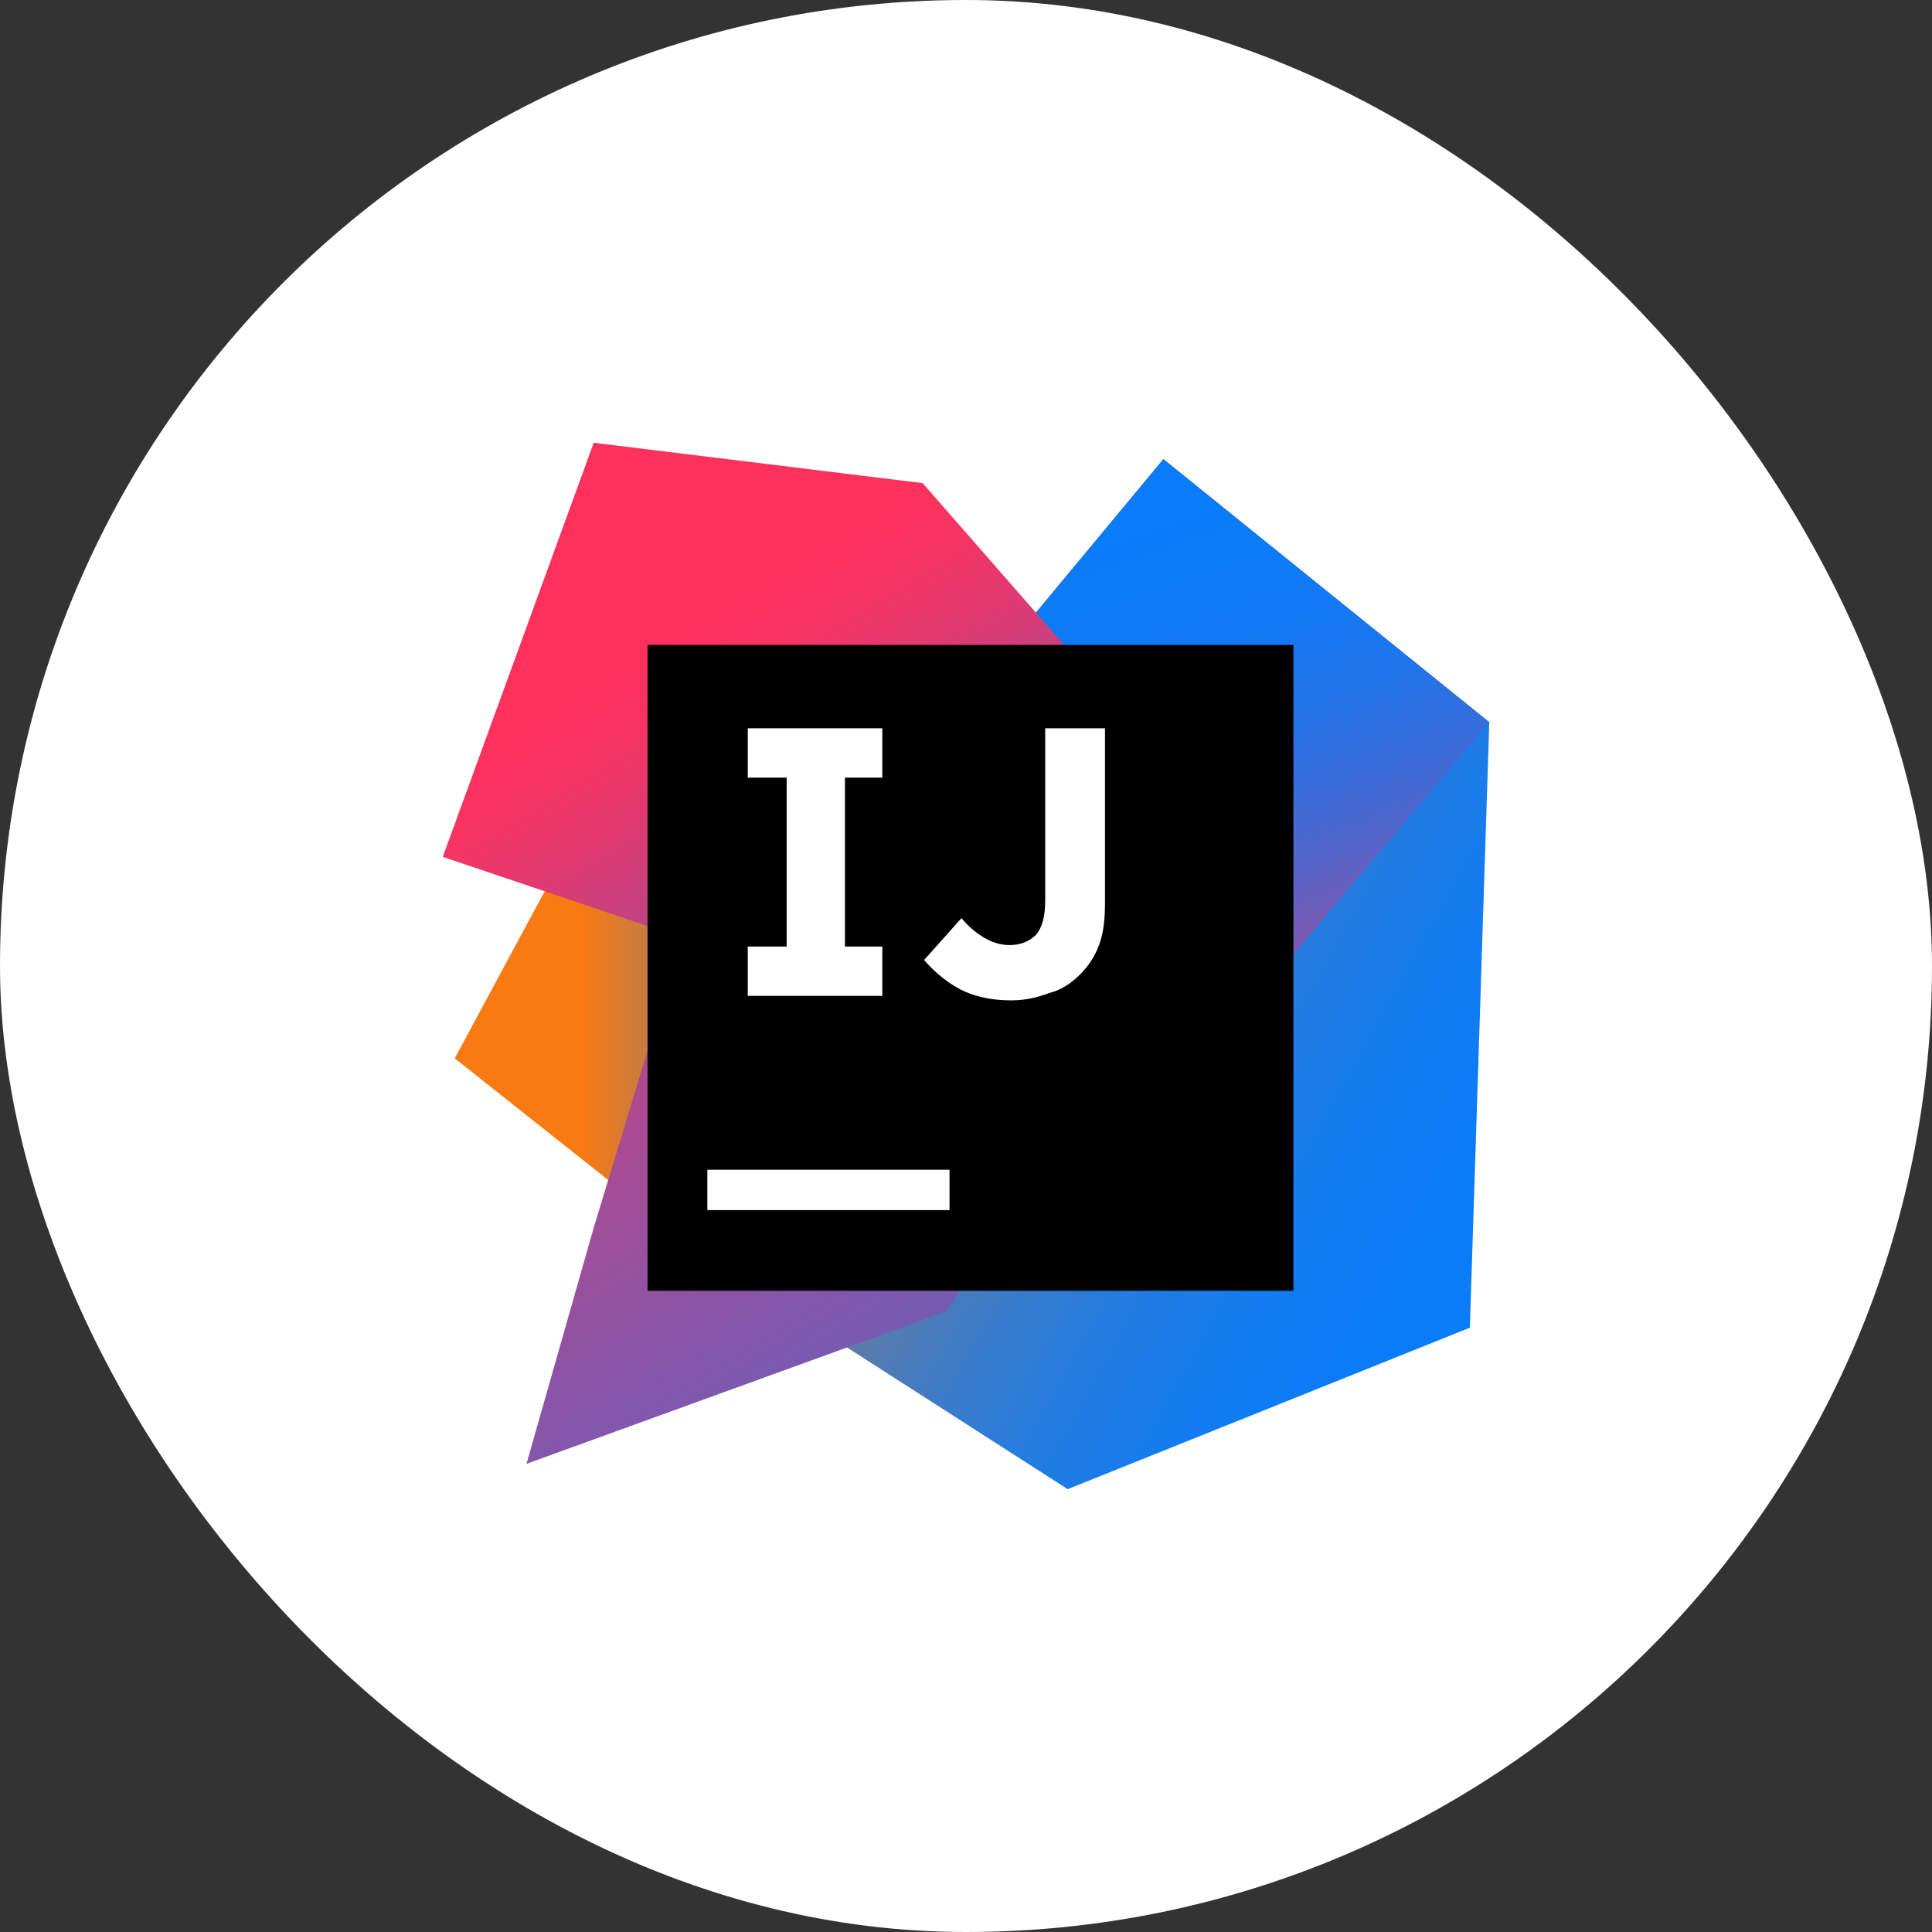
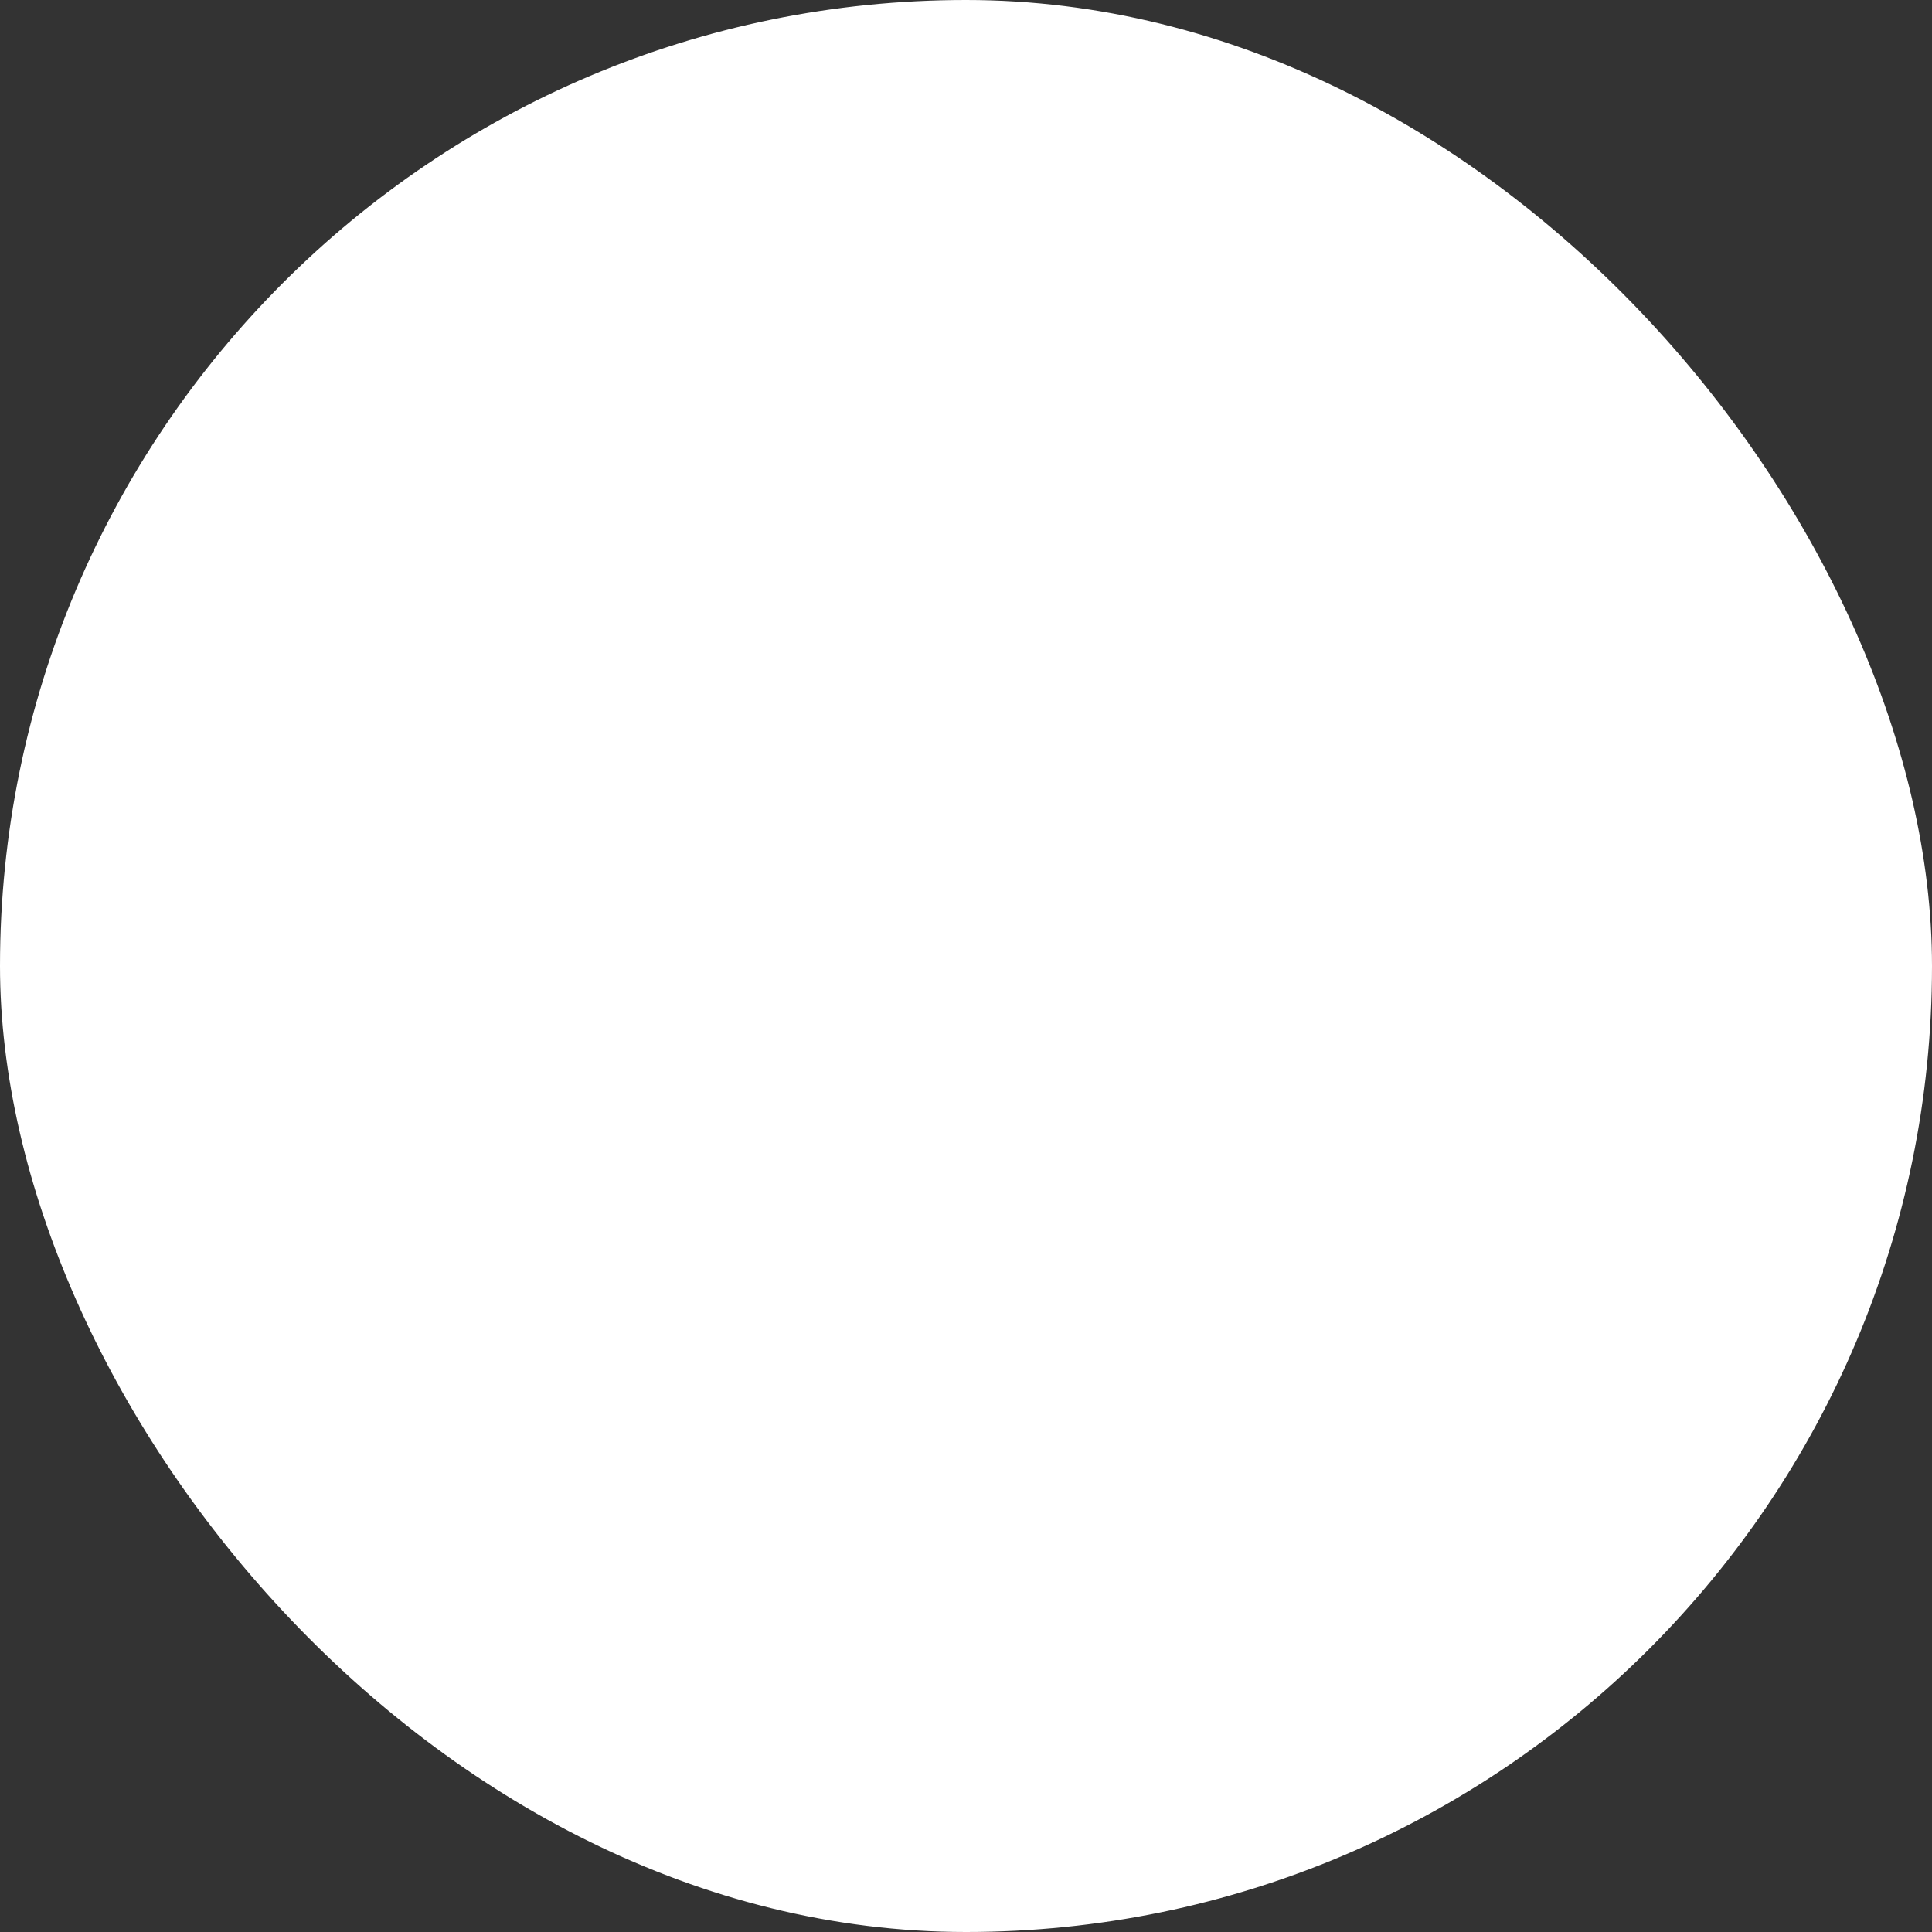
<svg xmlns="http://www.w3.org/2000/svg" width="48" height="48" viewBox="0 0 48 48" fill="none">
  <rect x="0" y="0" width="48" height="48" fill="#333333" stroke="none" />
  <rect width="48" height="48" rx="24" fill="white" />
  <g clip-path="url(#clip0_5394_151452)">
-     <path d="M17.574 31.271L11.297 26.294L14.417 20.5L23.368 23.991L17.574 31.271Z" fill="url(#paint0_linear_5394_151452)" />
-     <path d="M37.001 17.943L36.518 32.986L26.527 36.998L20.51 33.135L29.313 23.998L25.45 15.566L28.904 11.406L37.001 17.943Z" fill="url(#paint1_linear_5394_151452)" />
    <path d="M37.001 17.943L29.089 27.303L25.449 15.566L28.904 11.406L37.001 17.943Z" fill="url(#paint2_linear_5394_151452)" />
-     <path d="M23.517 32.58L13.08 36.369L14.751 30.5L16.943 23.294L11 21.289L14.751 11L22.923 12.003L30.946 21.177L23.517 32.58Z" fill="url(#paint3_linear_5394_151452)" />
+     <path d="M23.517 32.58L13.08 36.369L14.751 30.5L16.943 23.294L14.751 11L22.923 12.003L30.946 21.177L23.517 32.58Z" fill="url(#paint3_linear_5394_151452)" />
    <path d="M16.088 16.023H32.134V32.069H16.088V16.023Z" fill="black" />
    <path d="M17.574 29.062H23.591V30.065H17.574V29.062Z" fill="white" />
    <path d="M21.921 19.32V18.094H18.578V19.32H19.544V23.517H18.578V24.742H21.921V23.517H20.992V19.32H21.921Z" fill="white" />
    <path d="M25.113 24.854C24.593 24.854 24.148 24.742 23.813 24.557C23.479 24.371 23.182 24.111 22.959 23.851L23.888 22.811C24.073 23.034 24.259 23.182 24.445 23.294C24.63 23.405 24.853 23.48 25.076 23.48C25.336 23.48 25.559 23.405 25.745 23.22C25.893 23.034 25.968 22.774 25.968 22.365V18.094H27.453V22.439C27.453 22.848 27.416 23.182 27.305 23.48C27.193 23.777 27.045 24 26.822 24.222C26.636 24.408 26.376 24.594 26.079 24.668C25.782 24.779 25.485 24.854 25.113 24.854Z" fill="white" />
  </g>
  <defs>
    <linearGradient id="paint0_linear_5394_151452" x1="11.293" y1="25.882" x2="23.375" y2="25.882" gradientUnits="userSpaceOnUse">
      <stop offset="0.258" stop-color="#F97A12" />
      <stop offset="0.459" stop-color="#B07B58" />
      <stop offset="0.724" stop-color="#577BAE" />
      <stop offset="0.91" stop-color="#1E7CE5" />
      <stop offset="1" stop-color="#087CFA" />
    </linearGradient>
    <linearGradient id="paint1_linear_5394_151452" x1="20.572" y1="20.239" x2="40.502" y2="31.267" gradientUnits="userSpaceOnUse">
      <stop stop-color="#F97A12" />
      <stop offset="0.072" stop-color="#CB7A3E" />
      <stop offset="0.154" stop-color="#9E7B6A" />
      <stop offset="0.242" stop-color="#757B91" />
      <stop offset="0.334" stop-color="#537BB1" />
      <stop offset="0.432" stop-color="#387CCC" />
      <stop offset="0.538" stop-color="#237CE0" />
      <stop offset="0.655" stop-color="#147CEF" />
      <stop offset="0.792" stop-color="#0B7CF7" />
      <stop offset="1" stop-color="#087CFA" />
    </linearGradient>
    <linearGradient id="paint2_linear_5394_151452" x1="34.485" y1="26.938" x2="28.937" y2="10.359" gradientUnits="userSpaceOnUse">
      <stop stop-color="#FE315D" />
      <stop offset="0.078" stop-color="#CB417E" />
      <stop offset="0.16" stop-color="#9E4E9B" />
      <stop offset="0.247" stop-color="#755BB4" />
      <stop offset="0.339" stop-color="#5365CA" />
      <stop offset="0.436" stop-color="#386DDB" />
      <stop offset="0.541" stop-color="#2374E9" />
      <stop offset="0.658" stop-color="#1478F3" />
      <stop offset="0.794" stop-color="#0B7BF8" />
      <stop offset="1" stop-color="#087CFA" />
    </linearGradient>
    <linearGradient id="paint3_linear_5394_151452" x1="14.982" y1="17.119" x2="31.623" y2="44.644" gradientUnits="userSpaceOnUse">
      <stop stop-color="#FE315D" />
      <stop offset="0.04" stop-color="#F63462" />
      <stop offset="0.104" stop-color="#DF3A71" />
      <stop offset="0.167" stop-color="#C24383" />
      <stop offset="0.291" stop-color="#AD4A91" />
      <stop offset="0.55" stop-color="#755BB4" />
      <stop offset="0.917" stop-color="#1D76ED" />
      <stop offset="1" stop-color="#087CFA" />
    </linearGradient>
    <clipPath id="clip0_5394_151452">
-       <rect width="26" height="26" fill="white" transform="translate(11 11)" />
-     </clipPath>
+       </clipPath>
  </defs>
</svg>